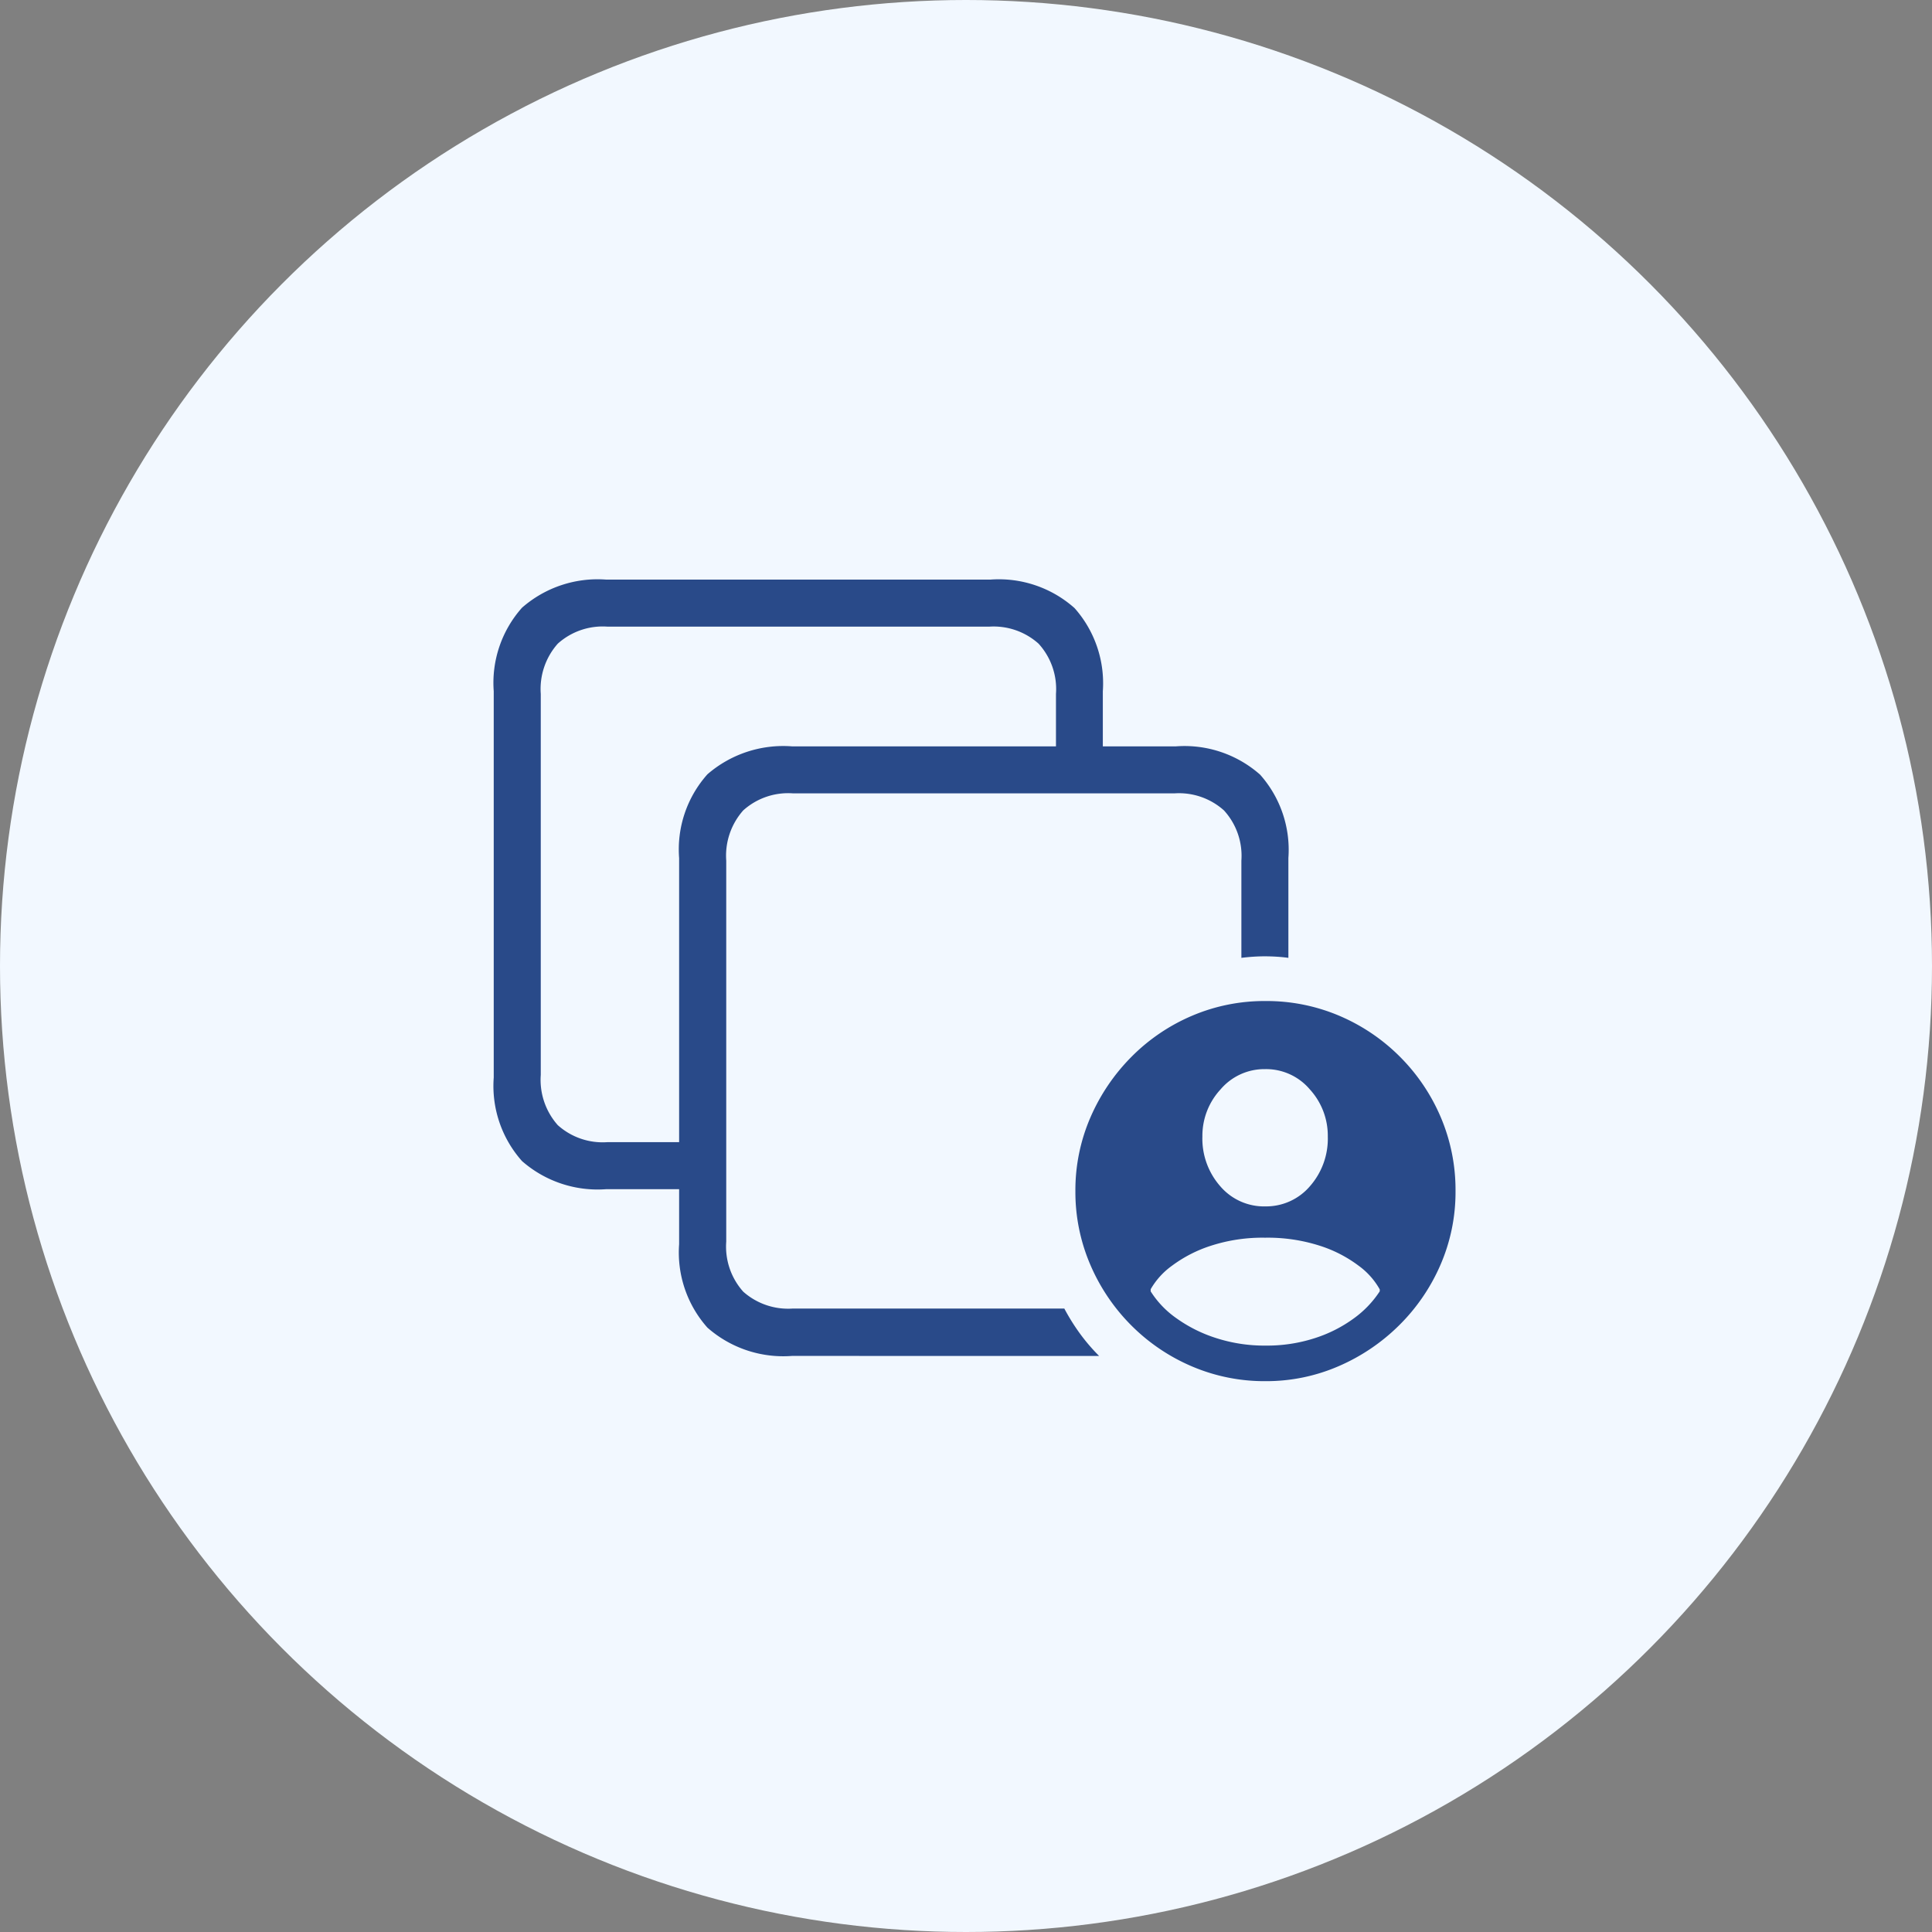
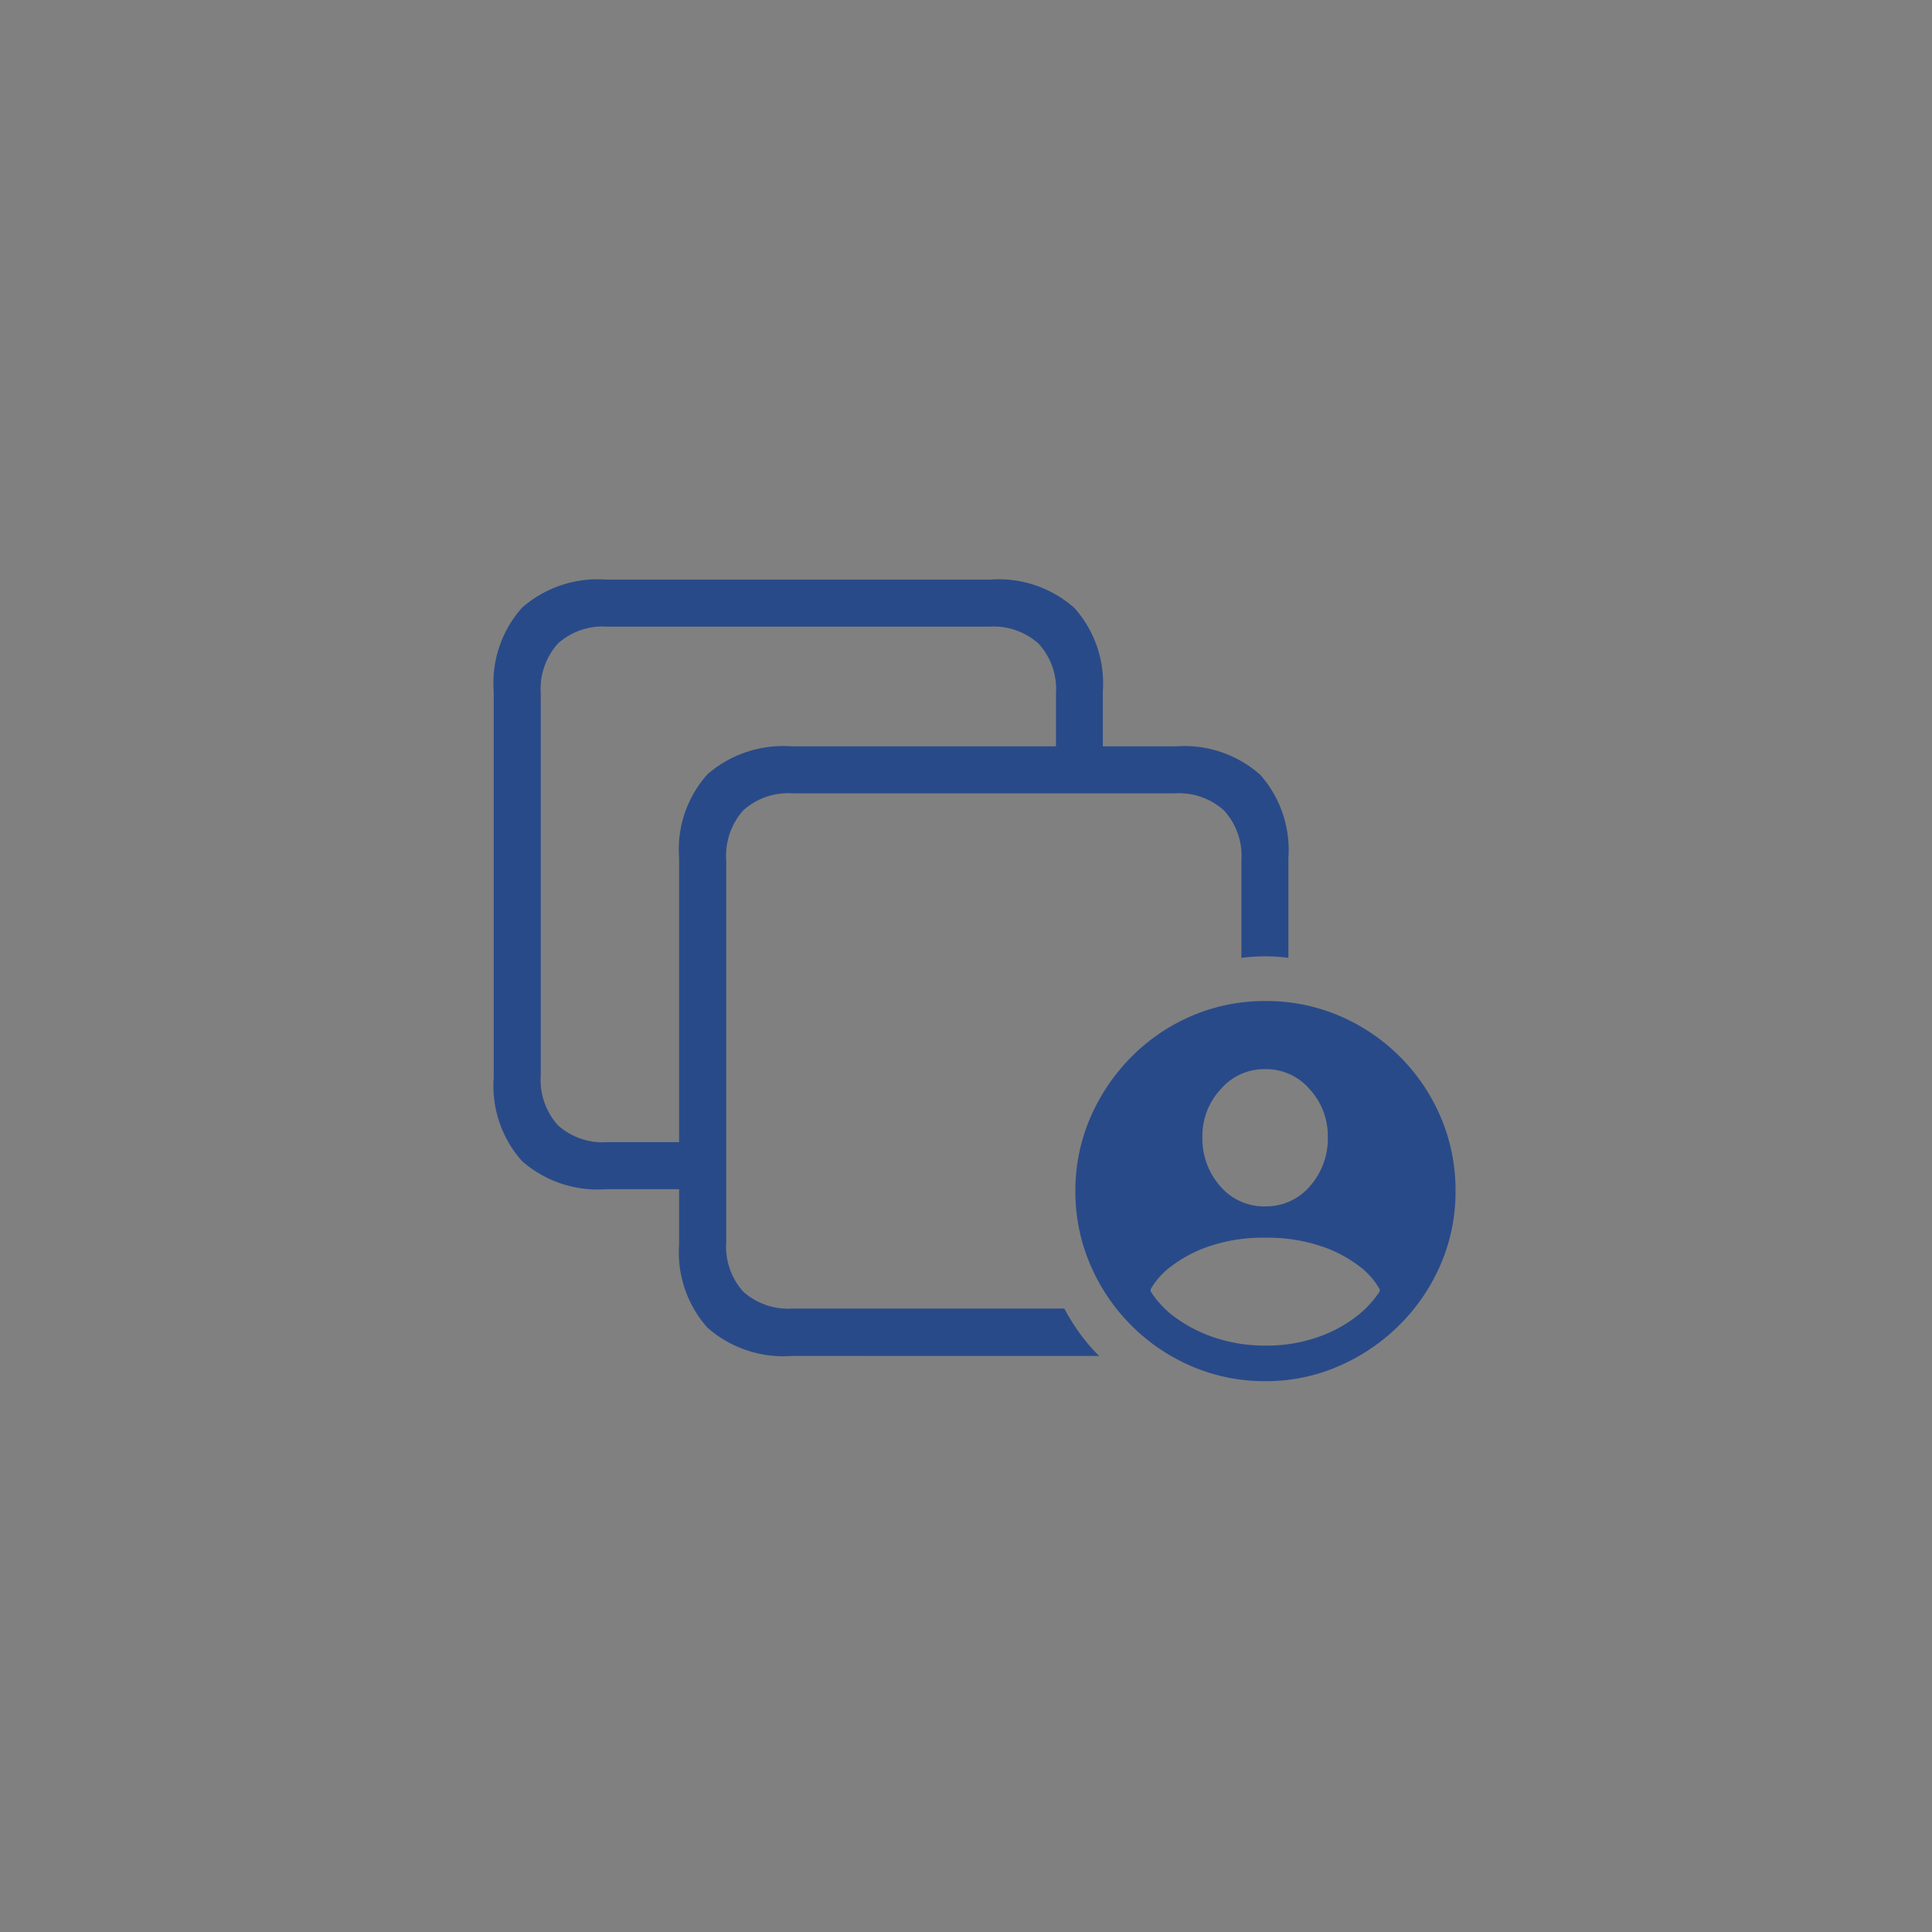
<svg xmlns="http://www.w3.org/2000/svg" width="90" height="90" viewBox="0 0 90 90">
  <rect x="0" y="0" width="90" height="90" fill="#808080" stroke="none" />
  <g id="Group_505172" data-name="Group 505172" transform="translate(16035 -1651)">
    <g id="Group_505160" data-name="Group 505160">
-       <circle id="Ellipse_20010" data-name="Ellipse 20010" cx="45" cy="45" r="45" transform="translate(-16035 1651)" fill="#f2f8ff" />
      <path id="Path_771936" data-name="Path 771936" d="M9.346.44A5.34,5.34,0,0,1,5.427-.869,5.26,5.26,0,0,1,4.109-4.762V-22.755a5.26,5.26,0,0,1,1.318-3.893,5.34,5.34,0,0,1,3.919-1.309h17.9a5.3,5.3,0,0,1,3.919,1.327,5.271,5.271,0,0,1,1.318,3.875v3.563H30.3V-22.63a3.135,3.135,0,0,0-.811-2.343,3.137,3.137,0,0,0-2.289-.793H9.4a3.125,3.125,0,0,0-2.307.793A3.177,3.177,0,0,0,6.3-22.63V-4.886a3.177,3.177,0,0,0,.793,2.343A3.125,3.125,0,0,0,9.4-1.751h4.382V.44ZM18,8.207a5.345,5.345,0,0,1-3.937-1.318,5.266,5.266,0,0,1-1.318-3.884V-14.987a5.255,5.255,0,0,1,1.318-3.9A5.39,5.39,0,0,1,18-20.189H35.89a5.318,5.318,0,0,1,3.919,1.318,5.266,5.266,0,0,1,1.318,3.884v4.65q-.267-.036-.543-.053t-.543-.018q-.267,0-.543.018t-.561.053v-4.525a3.135,3.135,0,0,0-.811-2.343A3.137,3.137,0,0,0,35.837-18H18.04a3.125,3.125,0,0,0-2.307.793,3.177,3.177,0,0,0-.793,2.343V2.881a3.146,3.146,0,0,0,.793,2.334A3.146,3.146,0,0,0,18.04,6H30.689a9.677,9.677,0,0,0,.722,1.158,8.778,8.778,0,0,0,.9,1.051ZM40.059,9.383a8.6,8.6,0,0,1-3.42-.686,8.912,8.912,0,0,1-2.824-1.906A9.008,9.008,0,0,1,31.9,3.959,8.573,8.573,0,0,1,31.205.529a8.509,8.509,0,0,1,.695-3.42,9.145,9.145,0,0,1,1.915-2.833,8.84,8.84,0,0,1,2.824-1.915,8.6,8.6,0,0,1,3.42-.686,8.649,8.649,0,0,1,3.438.686,8.912,8.912,0,0,1,2.824,1.906,8.912,8.912,0,0,1,1.906,2.824A8.649,8.649,0,0,1,48.913.529a8.509,8.509,0,0,1-.695,3.42,8.963,8.963,0,0,1-1.924,2.824,9.145,9.145,0,0,1-2.833,1.915A8.466,8.466,0,0,1,40.059,9.383Zm.018-1.657a7.226,7.226,0,0,0,2.28-.347,6.358,6.358,0,0,0,1.826-.926,4.772,4.772,0,0,0,1.2-1.256V5.108a3.438,3.438,0,0,0-.98-1.1,6.06,6.06,0,0,0-1.817-.935A7.935,7.935,0,0,0,40.041,2.7a7.791,7.791,0,0,0-2.521.374A6.211,6.211,0,0,0,35.712,4a3.5,3.5,0,0,0-1,1.1V5.2A4.4,4.4,0,0,0,35.9,6.444a6.621,6.621,0,0,0,1.844.926A7.34,7.34,0,0,0,40.077,7.726Zm-.036-6.485A2.683,2.683,0,0,0,42.126.307a3.357,3.357,0,0,0,.837-2.325,3.2,3.2,0,0,0-.837-2.191,2.672,2.672,0,0,0-2.084-.944,2.68,2.68,0,0,0-2.075.944,3.183,3.183,0,0,0-.846,2.191A3.357,3.357,0,0,0,37.957.307,2.683,2.683,0,0,0,40.041,1.242Z" transform="translate(-16016.109 1705.957)" fill="#294a89" />
    </g>
  </g>
</svg>